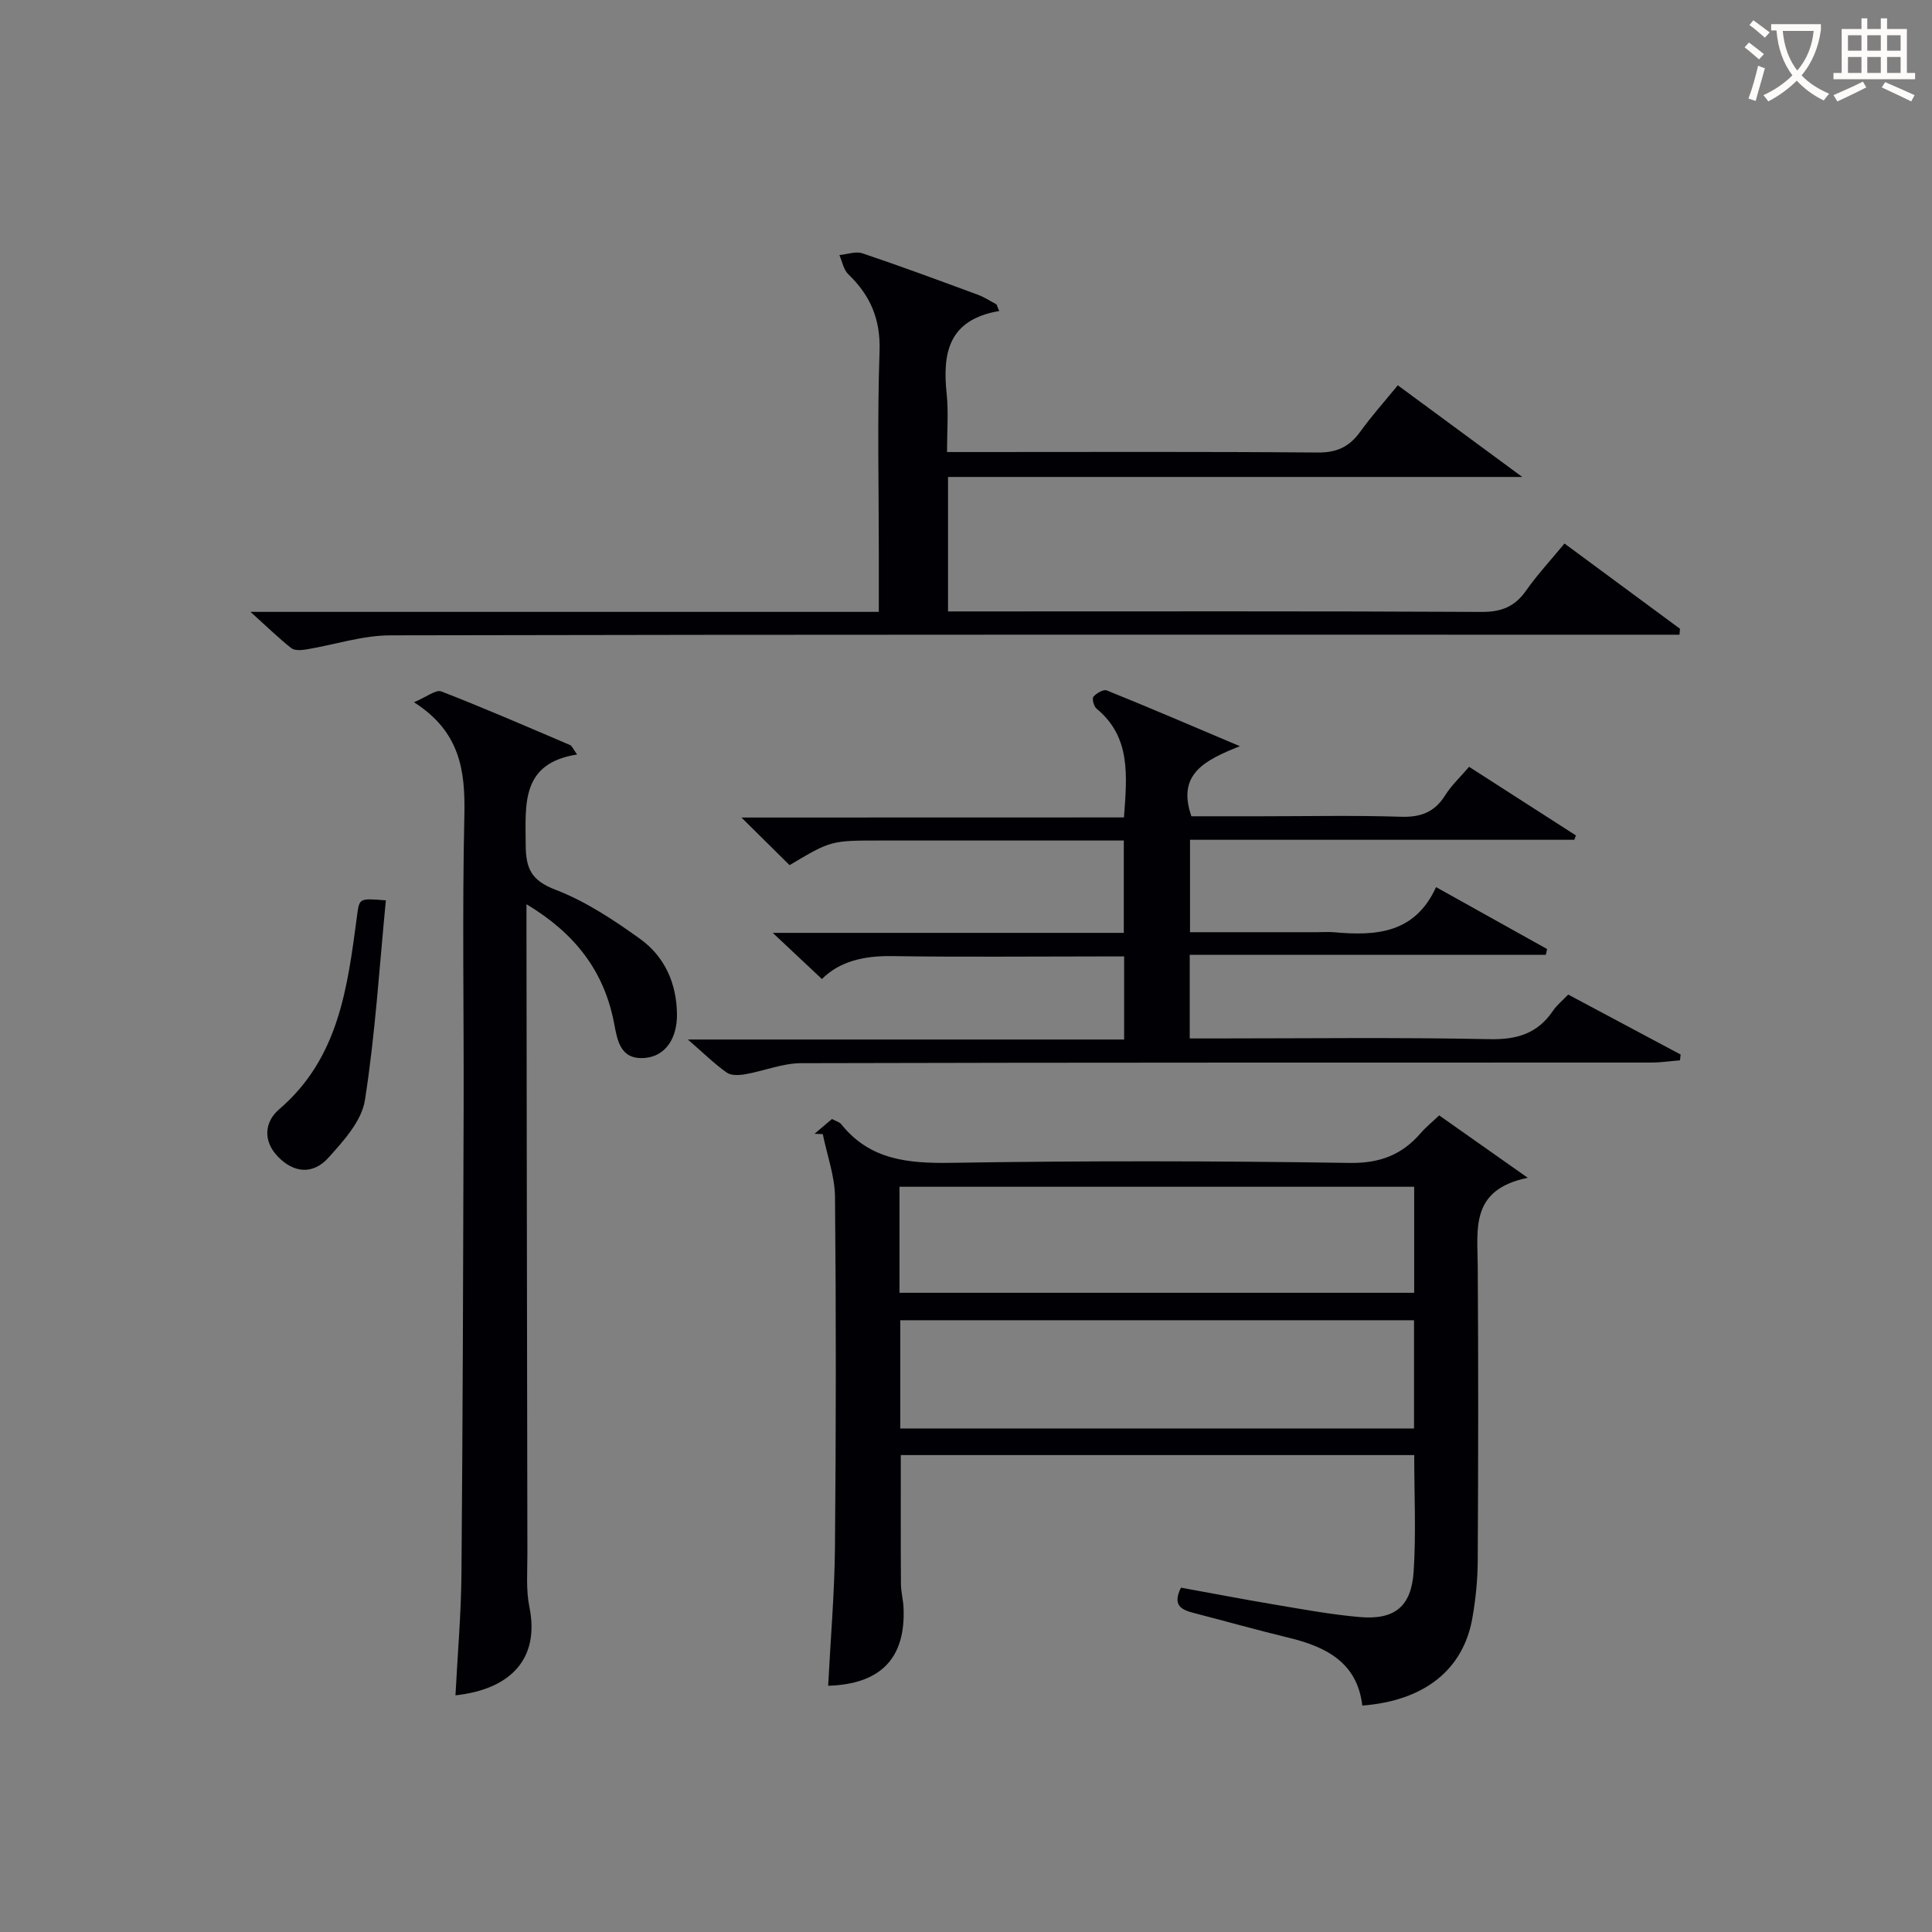
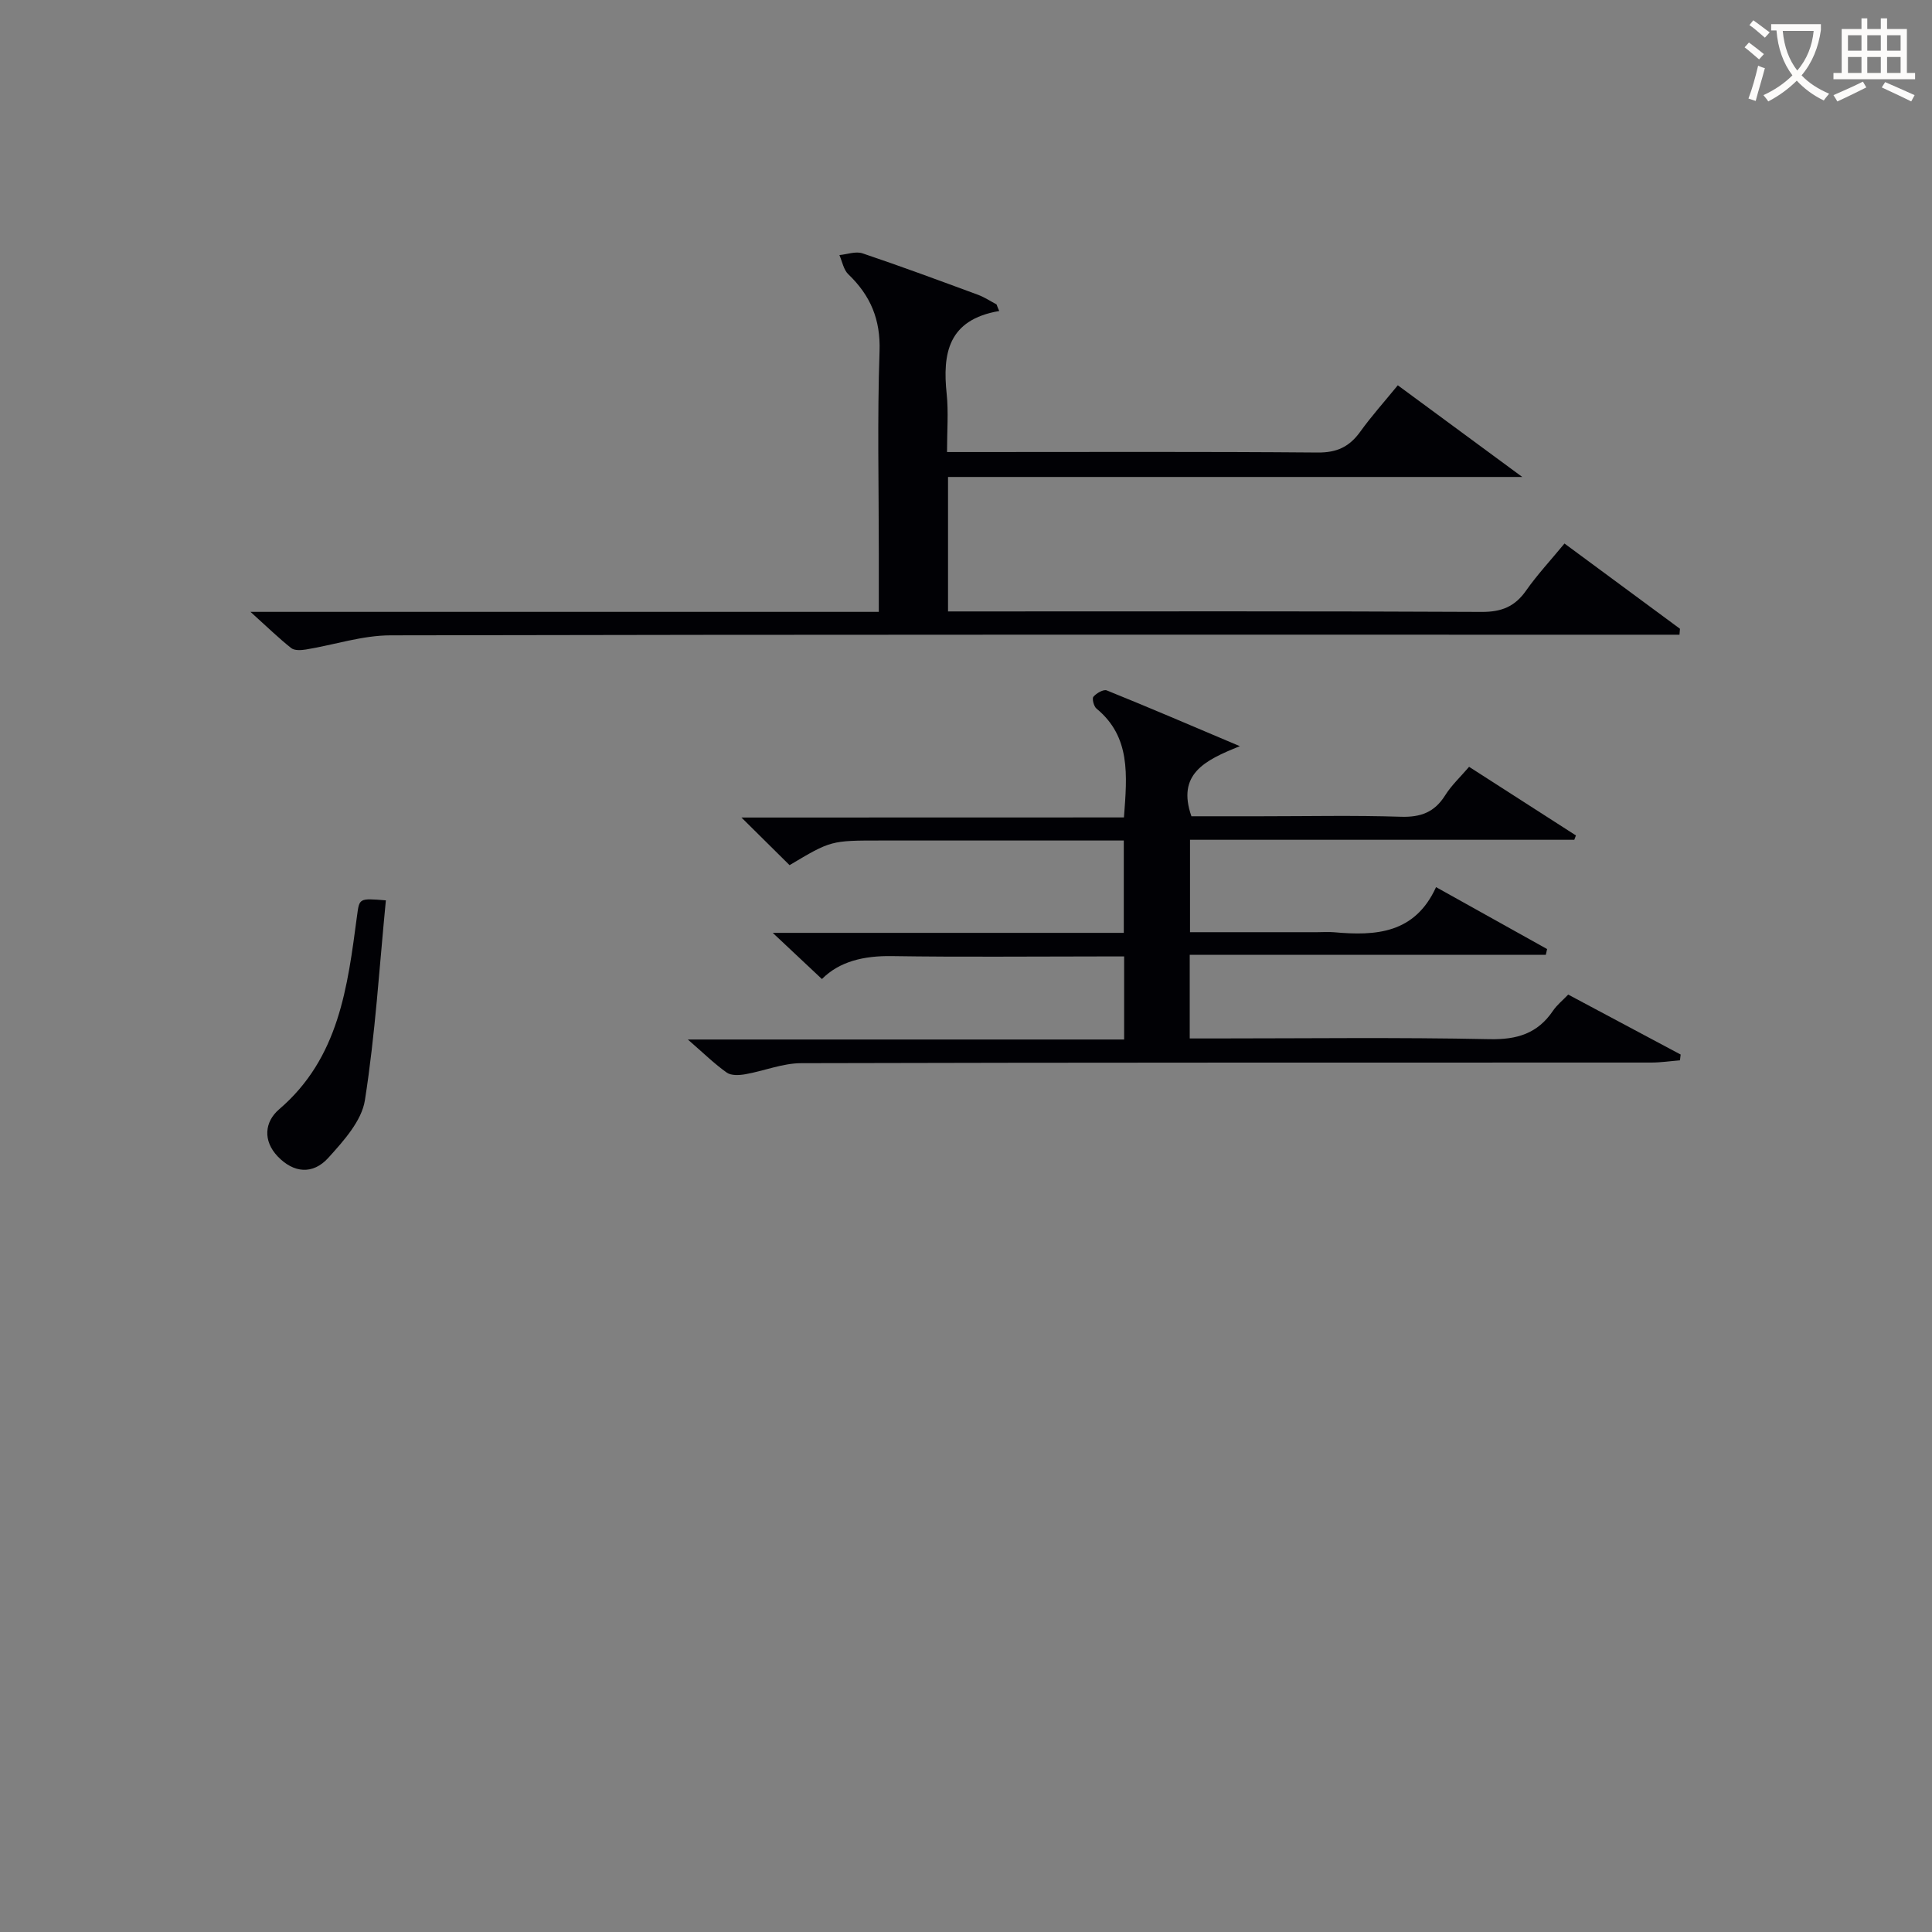
<svg xmlns="http://www.w3.org/2000/svg" enable-background="new 0 0 400 400" viewBox="0 0 400 400">
  <rect x="0" y="0" width="400" height="400" fill="#808080" stroke="none" />
  <g fill="#010105">
-     <path d="m316.31 243.85c-11.94 2.43-10.41 10.56-10.36 18.25.14 20.33.11 40.66 0 60.99-.02 3.97-.42 7.98-1.11 11.89-1.87 10.73-9.94 17.15-22.79 18.14-1.03-8.83-7.38-12.14-15.14-14.02-6.61-1.6-13.16-3.45-19.75-5.15-2.54-.65-4.5-1.56-2.65-5.24 6.47 1.17 13.09 2.45 19.73 3.56 5.73.96 11.46 2.02 17.23 2.52 7.24.63 10.73-2.11 11.21-9.42.52-7.92.12-15.9.12-24.11-35.53 0-70.79 0-106.3 0 0 8.86-.03 17.77.03 26.68.01 1.65.47 3.29.54 4.94.45 10.44-4.72 15.81-15.61 16.14.49-9.57 1.32-19.12 1.41-28.68.22-24.16.24-48.33.01-72.49-.04-4.35-1.65-8.69-2.53-13.04-.57-.02-1.14-.05-1.71-.07 1.2-1.02 2.39-2.03 3.6-3.06.8.43 1.55.61 1.93 1.08 5.94 7.42 13.86 8.13 22.76 7.99 27.49-.44 54.99-.4 82.48.02 6.29.1 10.85-1.67 14.76-6.2 1.07-1.24 2.37-2.28 3.8-3.64 5.65 3.98 11.17 7.86 18.34 12.92zm-130.08 23.81h106.56c0-7.44 0-14.54 0-21.95-35.58 0-70.96 0-106.56 0zm106.53 5.68c-35.74 0-71.1 0-106.37 0v22.41h106.37c0-7.51 0-14.77 0-22.41z" />
    <path d="m232.7 169.24c.67-8.82 1.41-16.69-5.68-22.53-.56-.46-.97-2.07-.64-2.46.62-.73 2.09-1.58 2.76-1.31 8.72 3.52 17.36 7.23 27.56 11.55-7.39 2.95-13.06 5.82-10.03 14.51h14.36c9.67 0 19.34-.21 29 .1 4.1.13 6.97-.92 9.17-4.43 1.3-2.08 3.16-3.8 4.96-5.91 7.53 4.84 14.83 9.53 22.12 14.21-.11.3-.23.6-.34.9-26.4 0-52.8 0-79.56 0v19.13h26.31c1.17 0 2.34-.09 3.5.01 8.63.78 16.73.31 21.13-9.34 8.06 4.49 15.52 8.65 22.99 12.82-.09.4-.18.8-.27 1.2-24.48 0-48.95 0-73.72 0v17.31h5.07c19 0 38.01-.25 57 .15 5.71.12 9.95-1.17 13.14-5.88.82-1.21 2.02-2.17 3.15-3.35 7.84 4.18 15.56 8.29 23.28 12.41-.05.4-.09.8-.14 1.2-1.99.16-3.97.46-5.96.46-58.67.02-117.33-.03-176 .13-3.85.01-7.68 1.61-11.55 2.29-1.25.22-2.93.31-3.84-.34-2.55-1.8-4.81-4.03-8.06-6.85h90.33c0-5.84 0-11.11 0-17.2-1.59 0-3.34 0-5.08 0-14.33 0-28.67.15-43-.07-5.79-.09-10.86 1.09-14.49 4.75-3.31-3.11-6.5-6.11-10.18-9.56h72.68c0-6.41 0-12.47 0-19.12-2.77 0-5.55 0-8.33 0-14 0-28 0-42 0-10.31 0-10.31 0-18.87 5.1-3.03-3-6.09-6.03-9.96-9.86 26.93-.02 52.91-.02 79.19-.02z" />
    <path d="m206.88 64.39c-10.61 1.8-11.76 8.8-10.88 17.18.39 3.76.07 7.59.07 12.02h5.81c23.66 0 47.31-.1 70.96.1 3.96.03 6.54-1.2 8.77-4.29 2.32-3.23 4.99-6.2 7.79-9.63 8.33 6.14 16.5 12.15 25.77 18.98-40.65 0-79.67 0-118.89 0v27.84h6.05c34.82 0 69.63-.08 104.45.1 4.11.02 6.87-1.11 9.19-4.43 2.28-3.25 5.02-6.19 7.94-9.73 8 5.91 15.96 11.78 23.91 17.65-.03.41-.07.82-.1 1.23-2.01 0-4.01 0-6.02 0-86.96 0-173.92-.06-260.87.13-5.82.01-11.63 1.97-17.47 2.93-1 .16-2.37.25-3.05-.28-2.55-2.01-4.88-4.29-8.45-7.51h130.09c0-4.41 0-8.19 0-11.97 0-13.99-.33-28 .15-41.97.23-6.61-1.88-11.56-6.47-15.96-.98-.94-1.25-2.62-1.84-3.97 1.6-.15 3.38-.83 4.78-.36 8.02 2.7 15.96 5.65 23.91 8.58 1.34.5 2.57 1.32 3.84 1.99.17.47.36.92.56 1.37z" />
-     <path d="m109 187.21v5.5c.06 43 .11 86 .19 129 .01 3.66-.31 7.43.41 10.97 2.22 10.86-4 17.09-15.3 18.32.43-8.43 1.17-16.8 1.24-25.17.27-32.16.36-64.32.45-96.49.06-20.17-.3-40.34.15-60.5.2-9.18-.79-17.3-10.43-23.45 2.66-1.11 4.54-2.67 5.65-2.24 8.98 3.48 17.82 7.33 26.68 11.11.38.16.58.76 1.44 1.95-11.62 1.82-10.68 10.22-10.64 18.66.02 4.94 1.12 7.4 6.14 9.33 6.25 2.4 12.07 6.25 17.55 10.19 5.07 3.65 7.55 9.17 7.63 15.56.06 5.11-2.44 8.71-6.59 9.08-5.22.47-5.76-3.73-6.44-7.24-2.08-10.8-8.12-18.57-18.13-24.58z" />
    <path d="m79.89 186.41c-1.35 13.81-2.19 27.7-4.34 41.38-.67 4.29-4.42 8.43-7.56 11.91-3.24 3.58-7.22 3.15-10.49-.27-3.1-3.25-2.74-7.16.29-9.76 12.42-10.63 14.17-25.36 16.13-40.07.49-3.63.39-3.65 5.97-3.19z" />
  </g>
  <path d="m362.1 8.8c1.1.8 2.1 1.6 3.1 2.4l-1 1.1c-1.3-1.1-2.3-2-3-2.5zm1.9 4.8c.5.2.9.4 1.4.5-.6 2.3-1.3 4.5-1.9 6.8l-1.5-.5c.8-2.1 1.4-4.3 2-6.8zm-1-9.4c1.3.9 2.4 1.8 3.4 2.5l-1 1.1c-1.4-1.2-2.4-2.1-3.2-2.6zm3.7 2.2v-1.4h10.3v1.2c-.5 3.6-1.8 6.8-4 9.4 1.5 1.6 3.4 2.8 5.7 3.8-.3.4-.7.8-1.1 1.4-2.3-1.1-4.1-2.5-5.6-4.1-1.6 1.6-3.6 3.1-5.9 4.3-.3-.5-.7-.9-1-1.3 2.4-1.1 4.4-2.5 6-4.1-1.9-2.5-3-5.6-3.3-9.3h-1.1zm8.8 0h-6.4c.3 3.3 1.3 6 3 8.2 2-2.3 3.1-5.1 3.4-8.2z" fill="#fcfbfa" />
  <path d="m385.3 3.8h1.3v2.2h2.8v-2.2h1.3v2.2h4.1v9.1h1.7v1.3h-16.9v-1.3h1.7v-9.1h4.1v-2.2zm.4 13.1.7 1.2c-1.8.9-3.8 1.9-6 2.9-.2-.4-.5-.8-.8-1.3 2.3-1 4.3-1.9 6.1-2.8zm-3.1-6.4h2.8v-3.2h-2.8zm0 4.6h2.8v-3.3h-2.8zm4-4.6h2.8v-3.2h-2.8zm0 4.6h2.8v-3.3h-2.8zm3.7 1.9c2.1.9 4.1 1.8 6.1 2.7l-.7 1.3c-2.2-1.1-4.2-2-6.1-2.9zm3.2-9.7h-2.8v3.2h2.8zm-2.8 7.8h2.8v-3.3h-2.8z" fill="#fcfbfa" />
</svg>